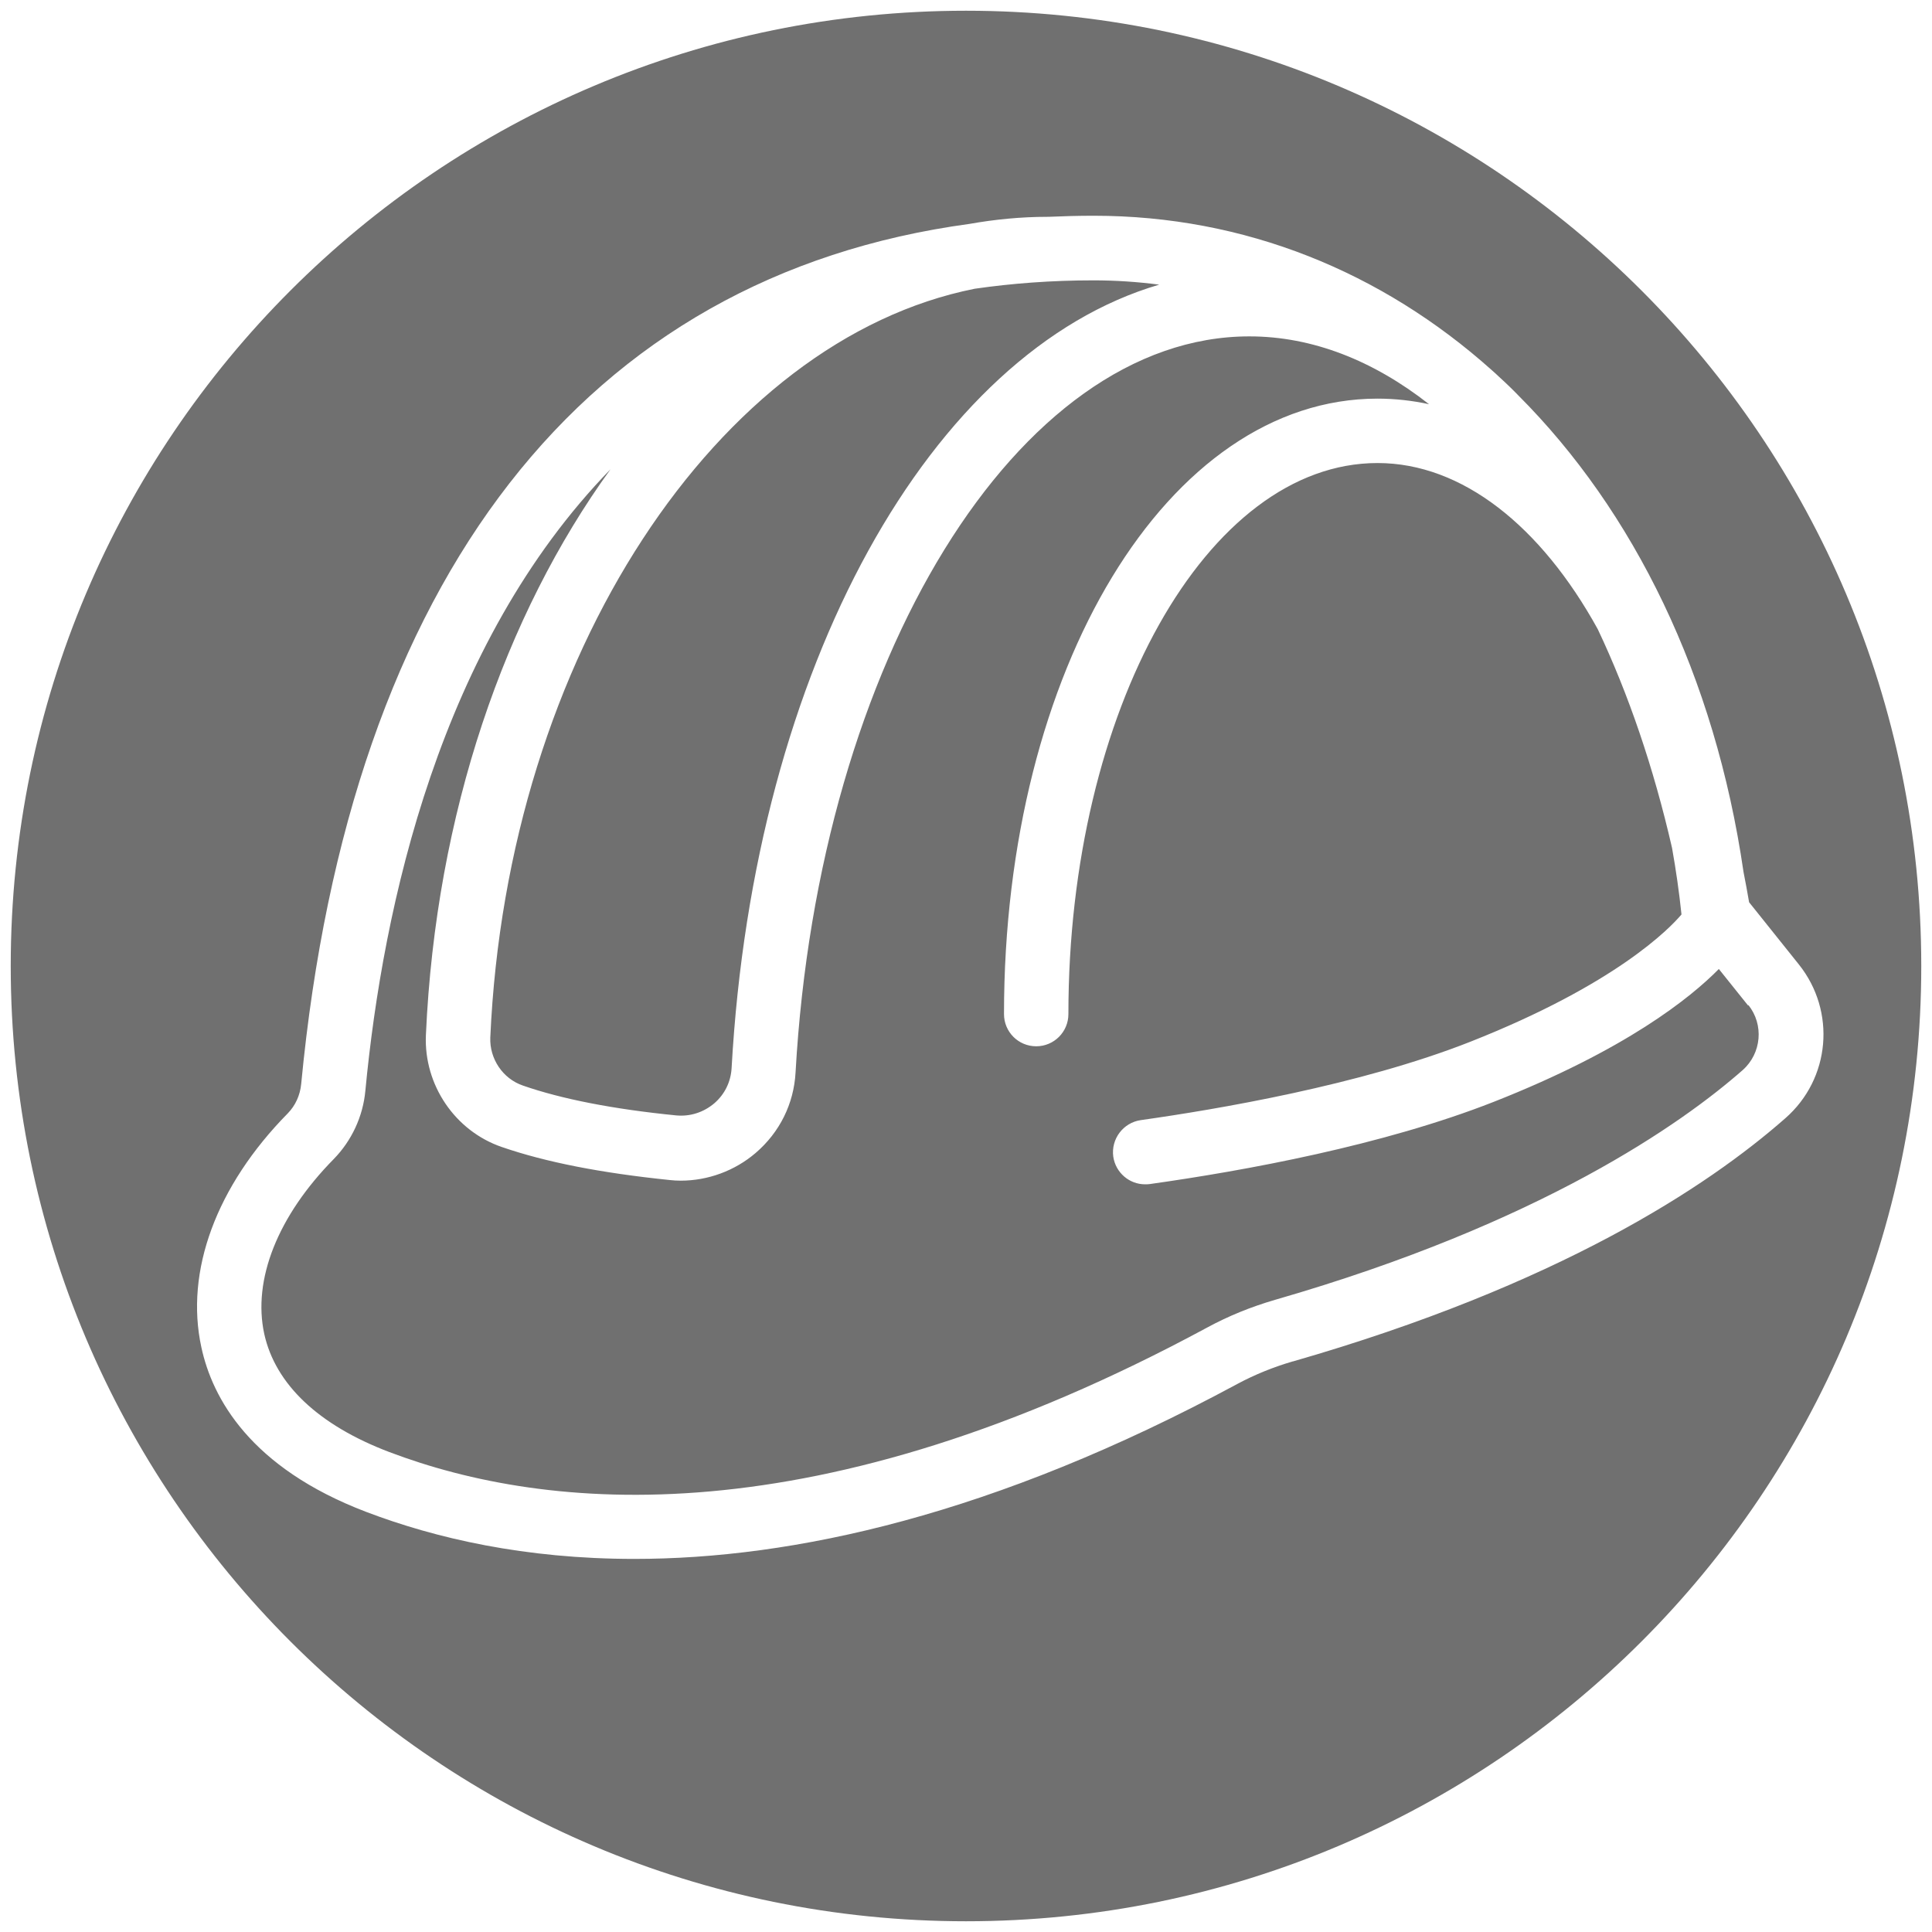
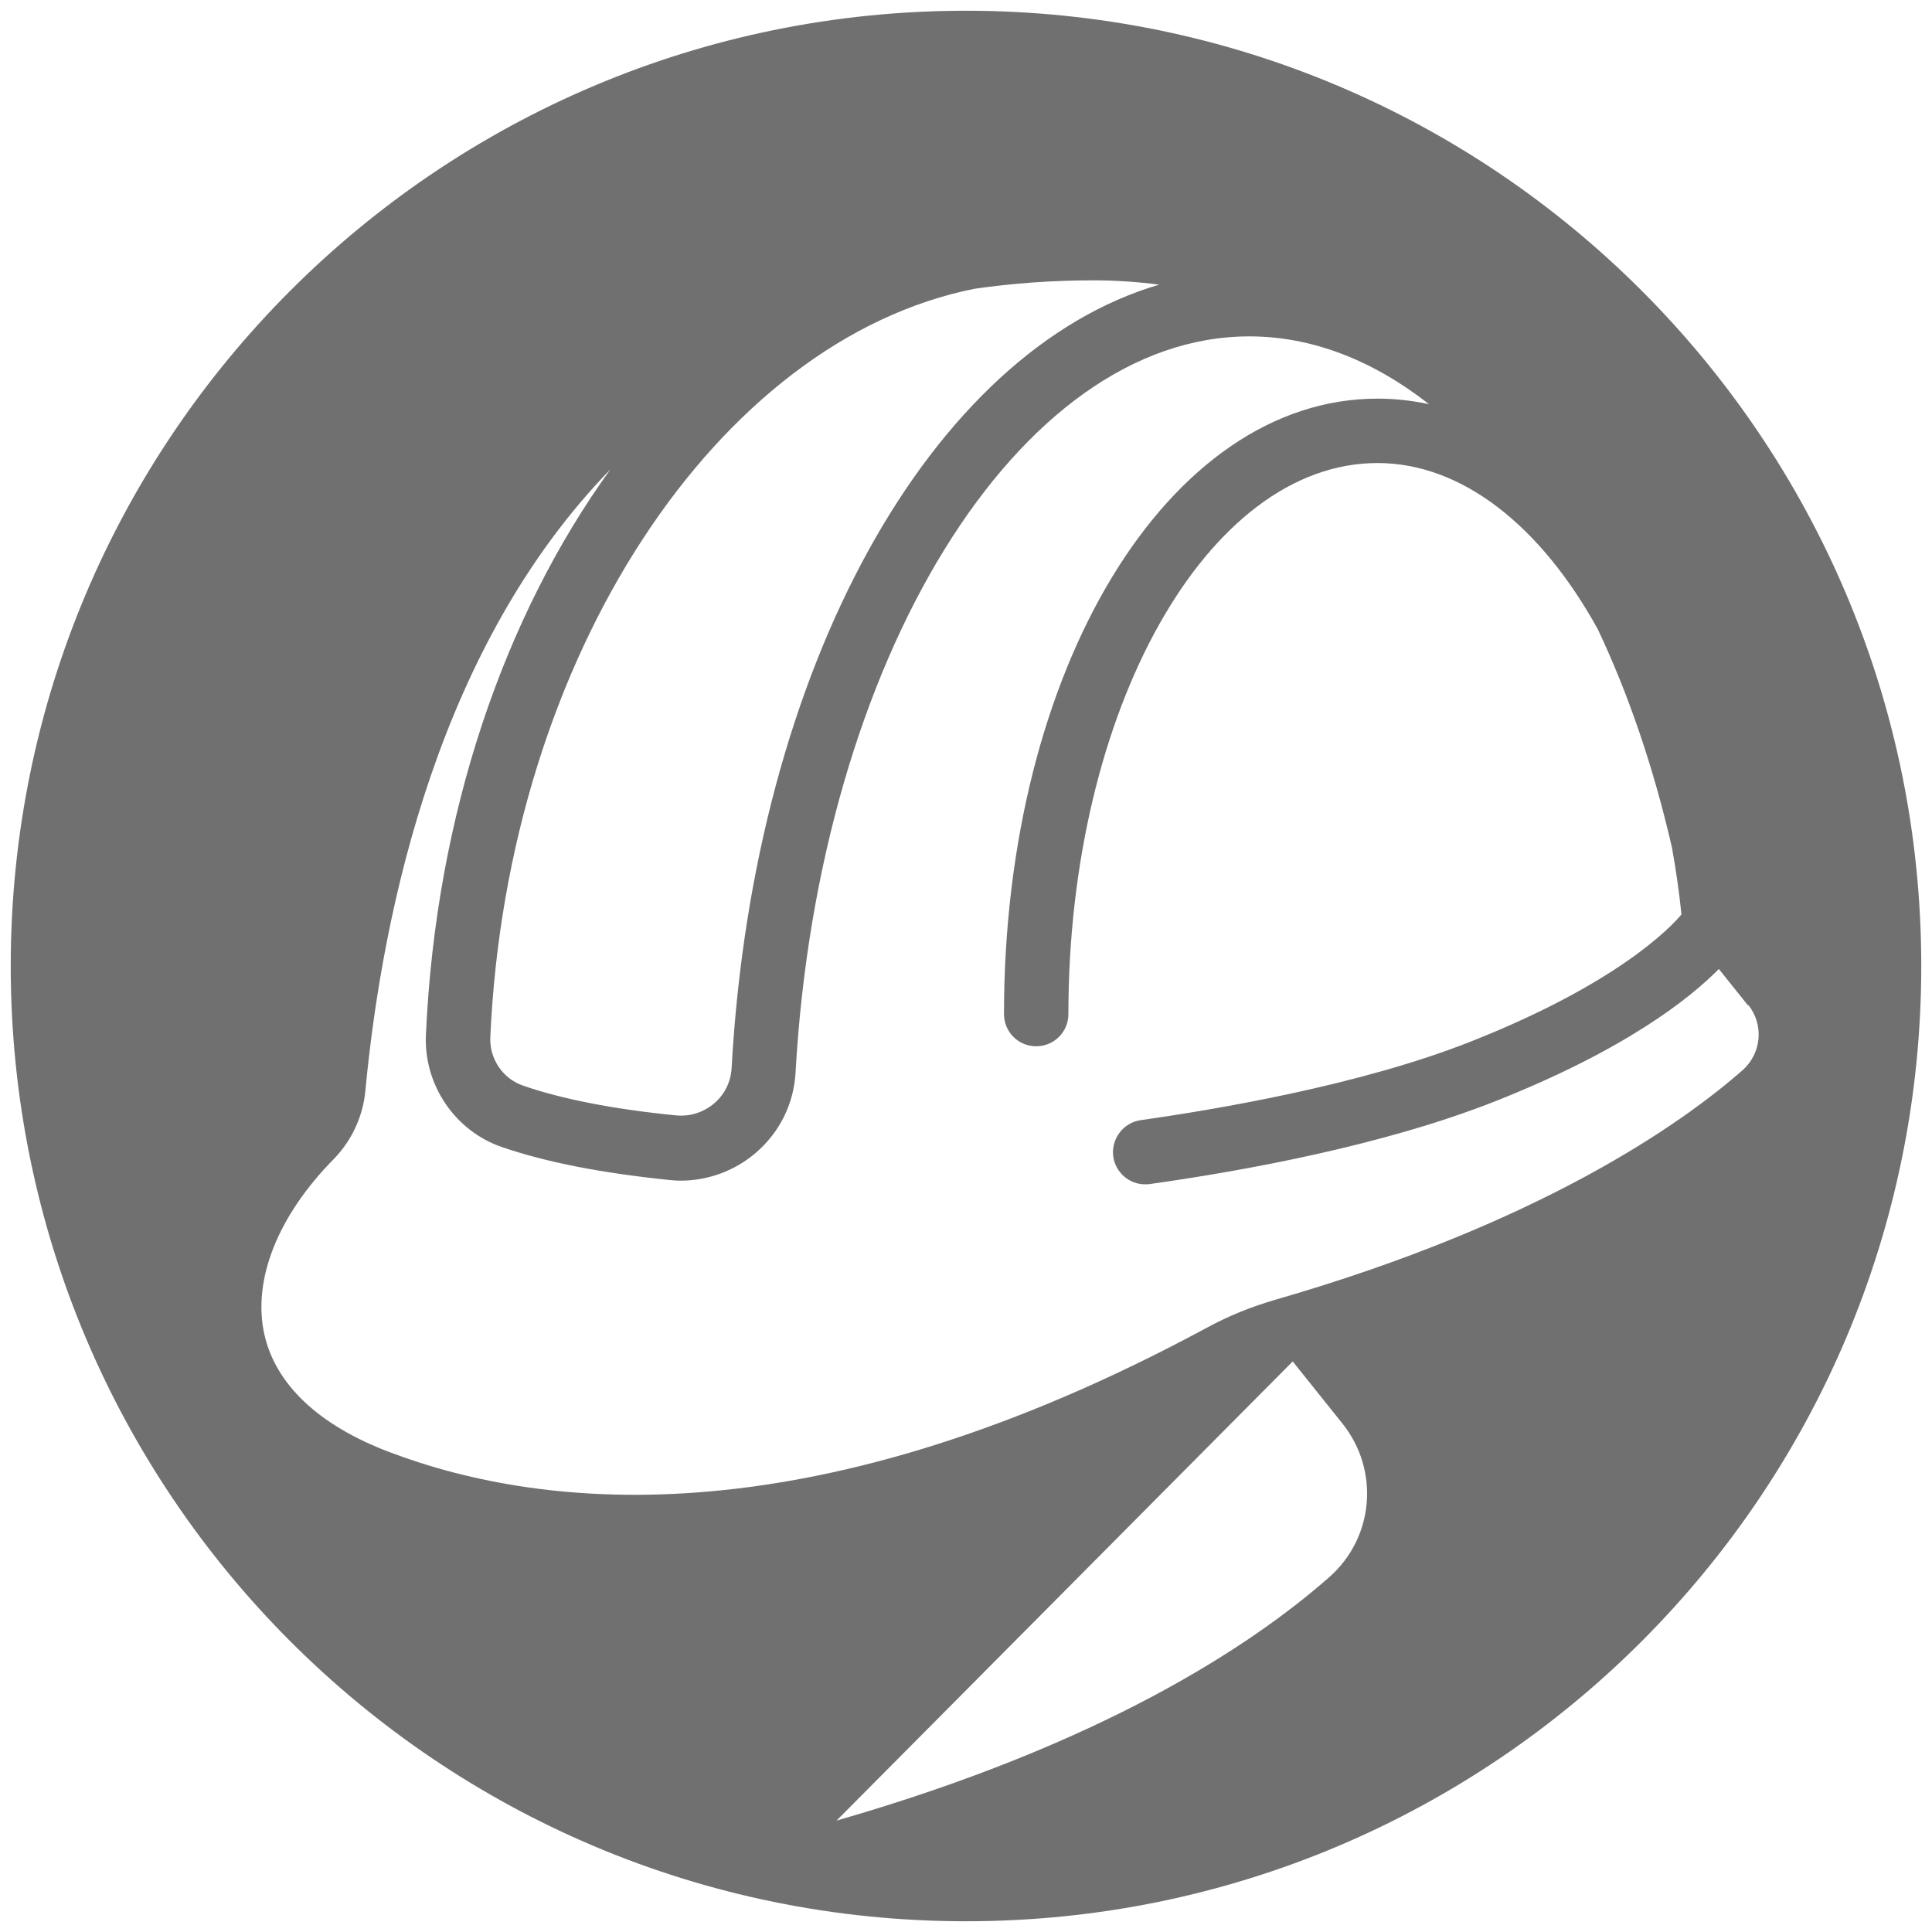
<svg xmlns="http://www.w3.org/2000/svg" viewBox="0 0 90 90" id="Layer_2">
  <defs>
    <style>.cls-1{fill:none;}.cls-2{fill:#707070;}</style>
  </defs>
  <g id="Frames">
-     <rect height="90" width="90" class="cls-1" />
-   </g>
+     </g>
  <g id="Sketch">
-     <path d="M45,.5C20.42.5.5,20.42.5,45s19.92,44.5,44.5,44.5,44.5-19.92,44.5-44.5S69.58.5,45,.5ZM81.44,46.81c.74.92.62,2.26-.26,3.04-2.8,2.46-9.35,7.12-21.78,10.7-1.1.32-2.17.75-3.18,1.3-18.21,9.83-30.76,8.57-38.09,5.79-3.29-1.25-5.3-3.15-5.82-5.5-.55-2.53.63-5.5,3.24-8.15.83-.85,1.36-1.98,1.47-3.18.82-8.61,3.47-20.78,11.42-28.95-4.92,6.79-8.14,16.03-8.6,26.36-.1,2.31,1.35,4.46,3.53,5.21,2.06.71,4.62,1.21,7.82,1.54.17.02.35.03.52.03,1.27,0,2.52-.46,3.49-1.29,1.12-.96,1.78-2.29,1.86-3.75,1.08-19.23,10.36-34.29,21.14-34.29,2.93,0,5.77,1.12,8.37,3.16-.78-.17-1.59-.26-2.4-.26-9.76,0-17.4,12.59-17.4,28.67,0,.83.67,1.5,1.5,1.5s1.5-.67,1.5-1.5c0-14.15,6.46-25.67,14.4-25.67,3.95,0,7.62,2.95,10.26,7.74,1.43,3.02,2.6,6.44,3.46,10.19.18,1.01.33,2.04.44,3.1-.55.65-3.05,3.25-9.84,5.93-5.12,2.02-11.81,3.15-15.35,3.65-.82.12-1.39.88-1.28,1.7.11.75.75,1.29,1.48,1.29.07,0,.14,0,.21-.01,4.48-.63,10.89-1.81,16.03-3.83,6.17-2.43,9.17-4.85,10.49-6.19l1.37,1.71ZM60.22,63.42c-.89.26-1.76.61-2.58,1.05-11.36,6.13-20.71,8.15-28.09,8.15-5.1,0-9.26-.96-12.49-2.19-5.41-2.06-7.17-5.3-7.68-7.67-.77-3.54.69-7.51,4.03-10.9.35-.36.57-.84.62-1.36,2.26-23.63,13.23-37.64,31.13-40.07,1.19-.21,2.4-.33,3.64-.33.01,0,.02,0,.04,0,.69-.03,1.39-.05,2.11-.05,7.05,0,13.43,2.62,18.54,7.19.12.1.23.21.35.32.16.15.32.29.48.45.14.13.27.27.4.4,5.39,5.39,9.17,13.08,10.5,22.21.09.47.18.93.26,1.41l2.32,2.9c1.74,2.18,1.47,5.32-.63,7.16-3.65,3.21-10.59,7.78-22.94,11.33ZM22.84,48.33c.79-17.77,10.61-32.5,22.57-34.88,1.74-.25,3.57-.39,5.53-.39,1.04,0,2.06.07,3.06.2-10.61,3.11-18.88,17.76-19.92,36.51-.04.63-.32,1.21-.81,1.63-.5.42-1.12.62-1.77.56-2.92-.29-5.33-.76-7.14-1.39-.94-.32-1.56-1.25-1.52-2.24Z" class="cls-2" />
+     <path d="M45,.5C20.42.5.5,20.42.5,45s19.92,44.5,44.5,44.5,44.5-19.92,44.5-44.5S69.58.5,45,.5ZM81.44,46.81c.74.92.62,2.26-.26,3.04-2.8,2.46-9.35,7.12-21.78,10.7-1.1.32-2.17.75-3.18,1.3-18.21,9.83-30.76,8.57-38.09,5.79-3.29-1.25-5.3-3.15-5.82-5.5-.55-2.53.63-5.5,3.24-8.15.83-.85,1.36-1.98,1.47-3.18.82-8.61,3.47-20.78,11.42-28.95-4.92,6.79-8.14,16.03-8.6,26.36-.1,2.31,1.35,4.46,3.53,5.21,2.06.71,4.62,1.21,7.82,1.54.17.02.35.03.52.03,1.27,0,2.52-.46,3.49-1.29,1.12-.96,1.78-2.29,1.86-3.75,1.08-19.23,10.36-34.29,21.14-34.29,2.93,0,5.77,1.12,8.37,3.16-.78-.17-1.59-.26-2.4-.26-9.76,0-17.4,12.59-17.4,28.67,0,.83.67,1.5,1.5,1.5s1.5-.67,1.5-1.5c0-14.15,6.46-25.67,14.4-25.67,3.95,0,7.62,2.95,10.26,7.74,1.43,3.02,2.6,6.44,3.46,10.19.18,1.01.33,2.04.44,3.1-.55.65-3.05,3.25-9.84,5.93-5.12,2.02-11.81,3.15-15.35,3.65-.82.12-1.39.88-1.28,1.7.11.75.75,1.29,1.48,1.29.07,0,.14,0,.21-.01,4.48-.63,10.89-1.81,16.03-3.83,6.17-2.43,9.17-4.85,10.49-6.19l1.37,1.71ZM60.22,63.42l2.32,2.9c1.74,2.18,1.47,5.32-.63,7.16-3.65,3.21-10.59,7.78-22.94,11.33ZM22.84,48.33c.79-17.77,10.61-32.5,22.57-34.88,1.74-.25,3.57-.39,5.53-.39,1.04,0,2.06.07,3.06.2-10.61,3.11-18.88,17.76-19.92,36.51-.04.63-.32,1.21-.81,1.63-.5.42-1.12.62-1.77.56-2.92-.29-5.33-.76-7.14-1.39-.94-.32-1.56-1.25-1.52-2.24Z" class="cls-2" />
  </g>
</svg>